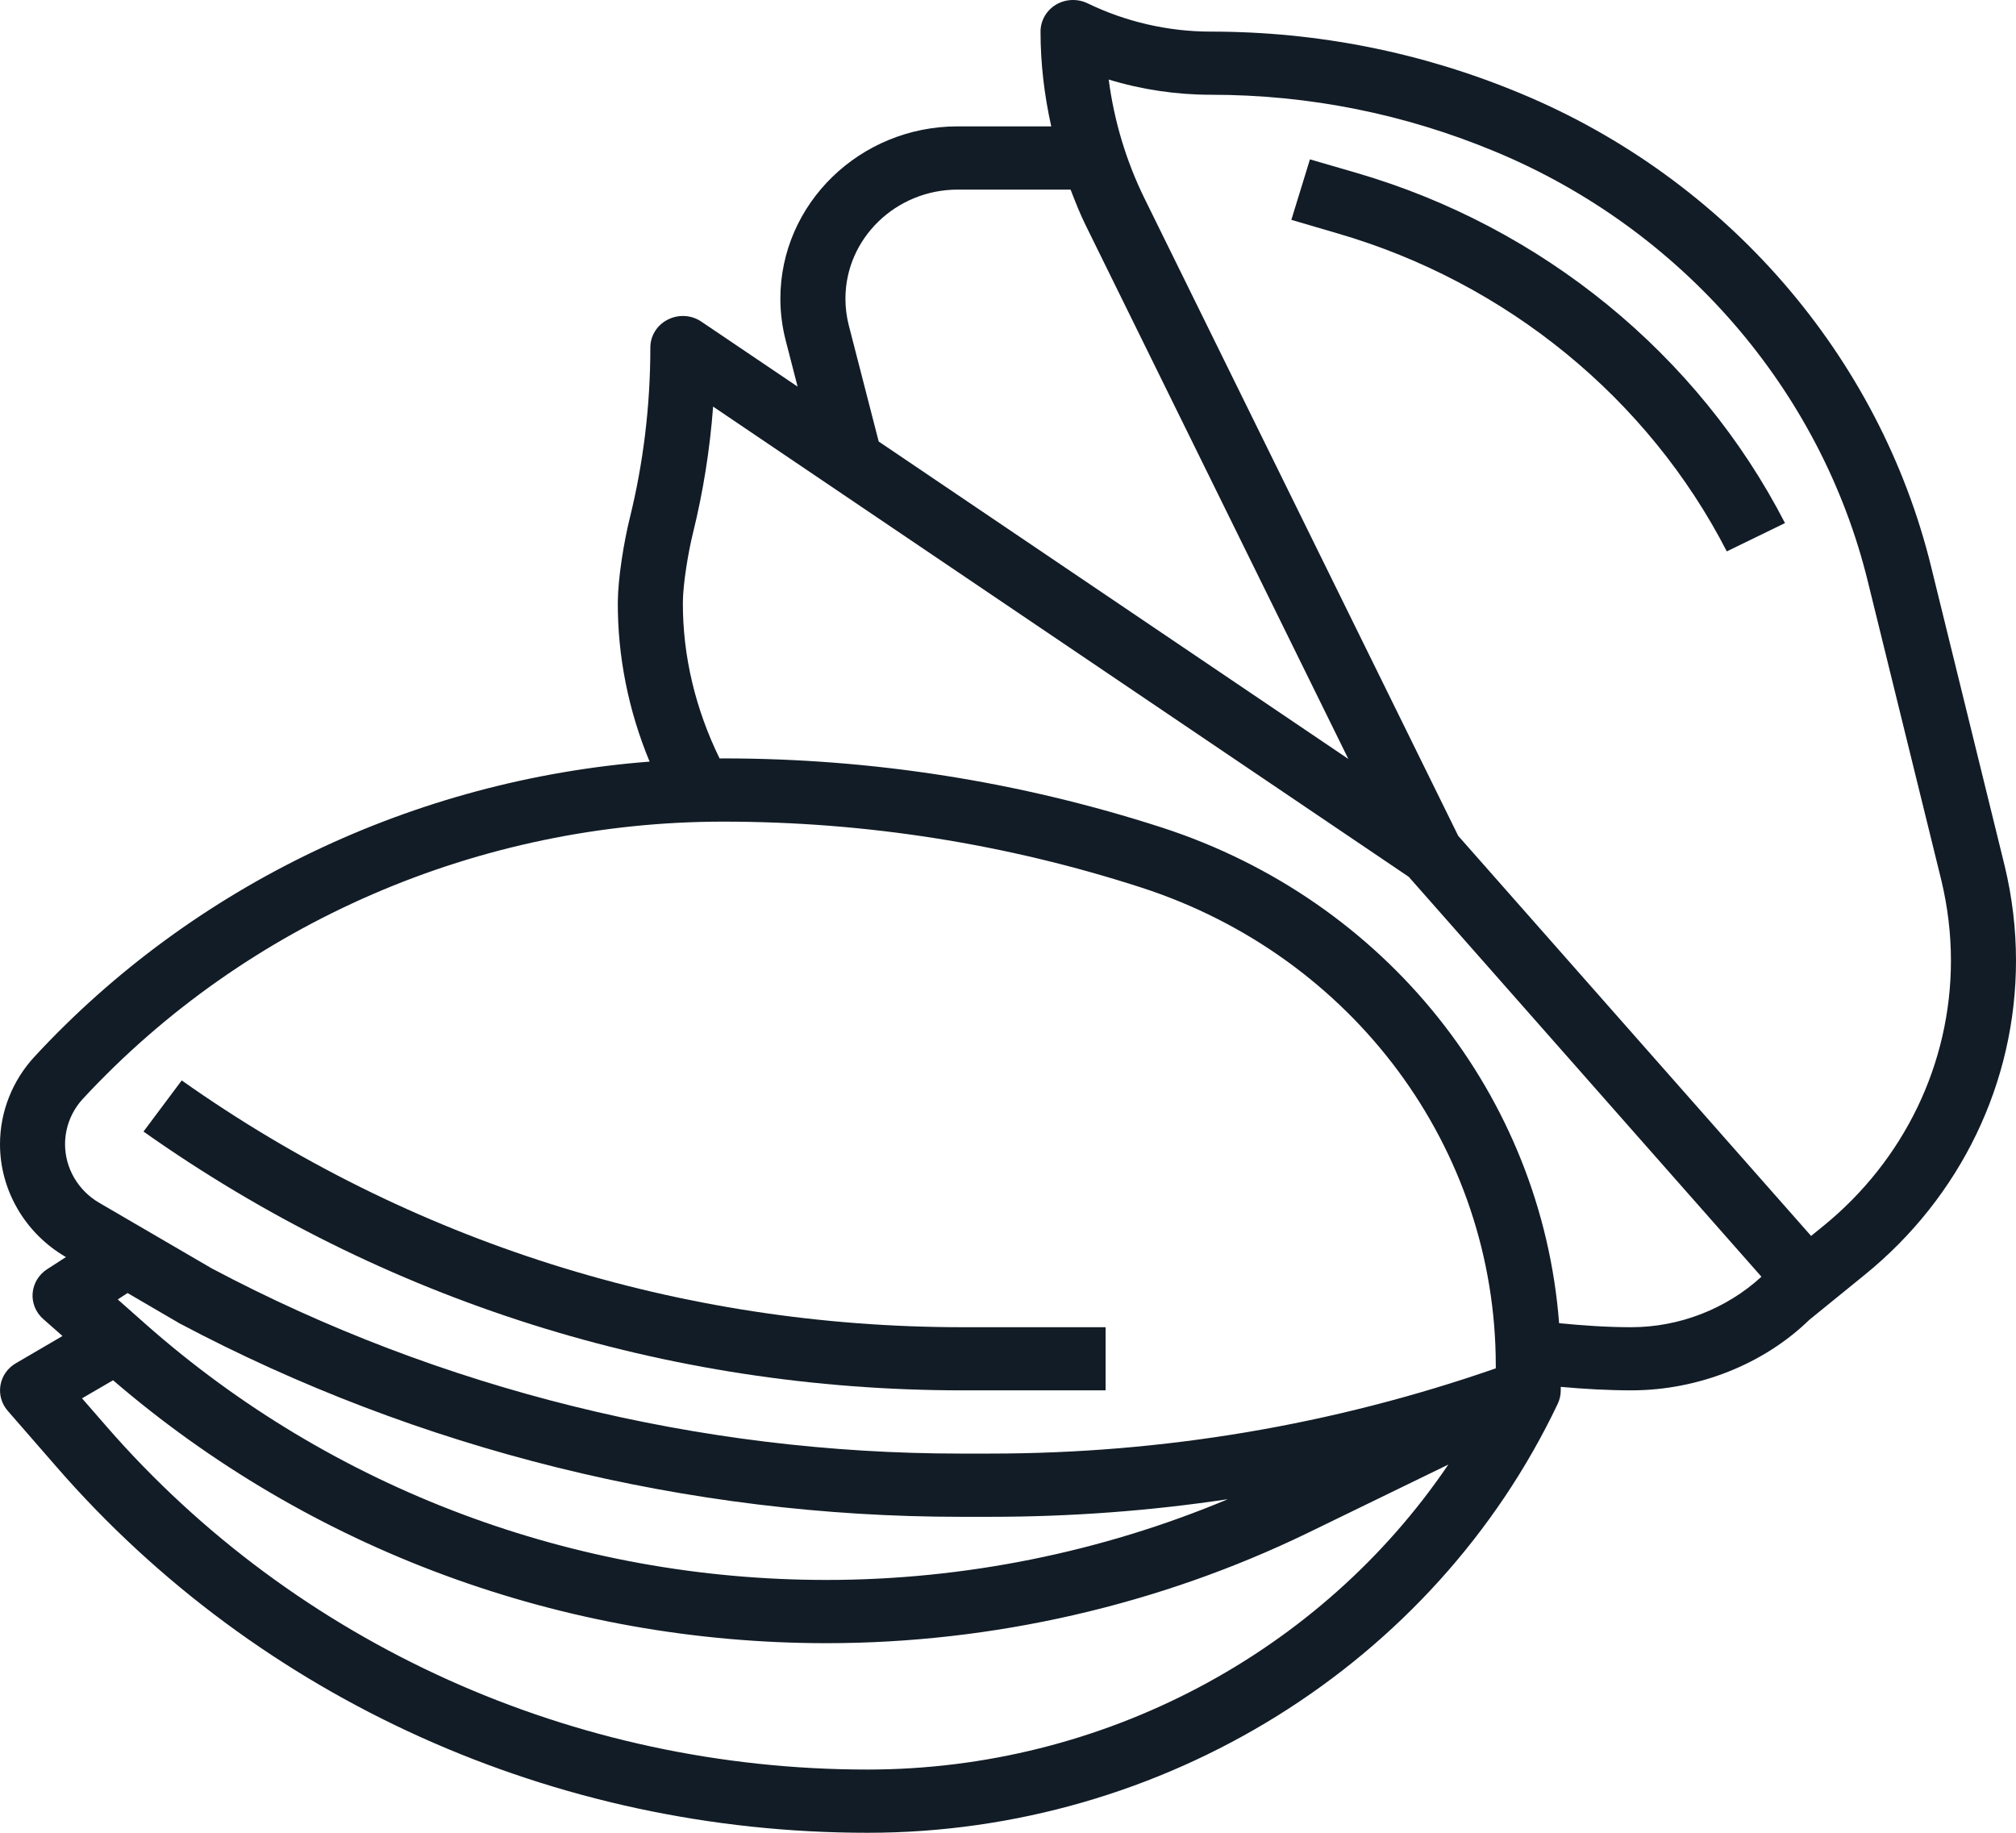
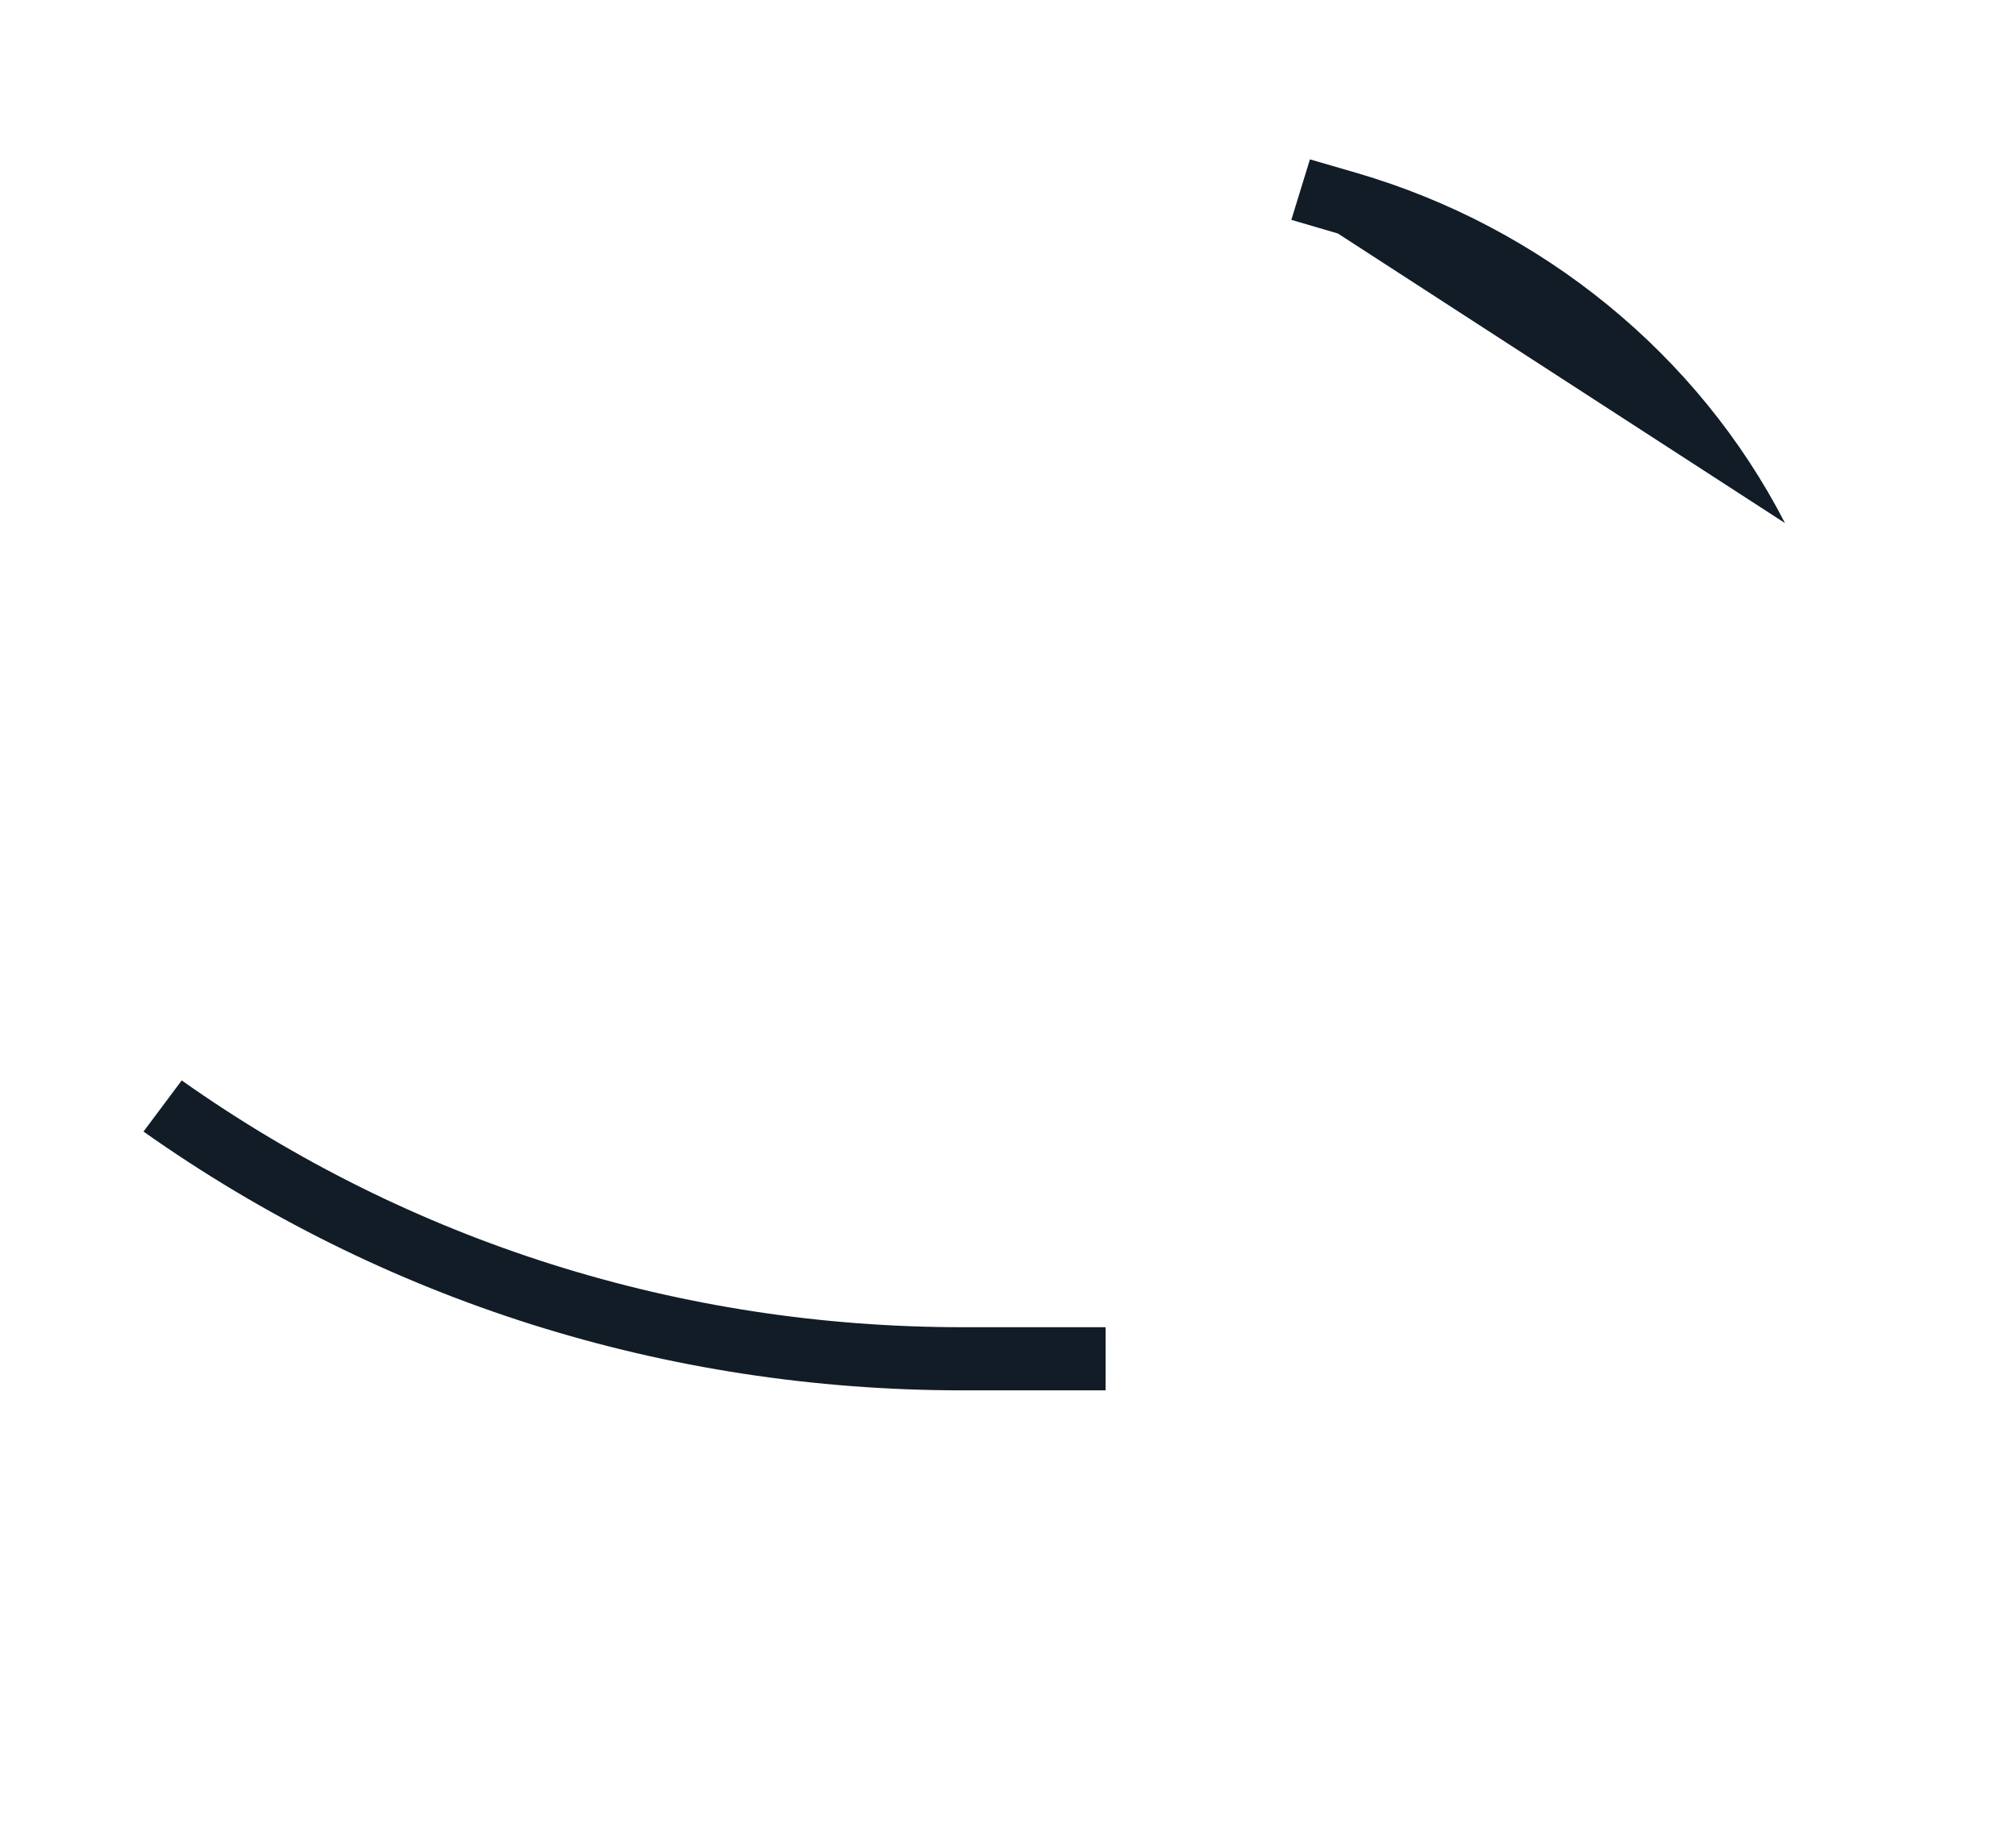
<svg xmlns="http://www.w3.org/2000/svg" width="22" height="20" viewBox="0 0 22 20" fill="none">
  <path d="M12.065 15.172V14.483H10.504C7.422 14.483 4.476 13.552 1.983 11.79L1.566 12.348C4.18 14.196 7.271 15.172 10.504 15.172H12.065Z" fill="#121C26" />
-   <path d="M21.075 6.189C20.512 3.885 18.838 1.953 16.597 1.021C15.521 0.572 14.383 0.345 13.214 0.345C12.749 0.345 12.284 0.238 11.868 0.036C11.758 -0.017 11.627 -0.011 11.523 0.051C11.419 0.114 11.355 0.225 11.355 0.345C11.355 0.692 11.396 1.039 11.472 1.379H10.451C9.384 1.379 8.516 2.223 8.516 3.259C8.516 3.413 8.536 3.567 8.574 3.715L8.704 4.219L7.654 3.51C7.546 3.436 7.404 3.428 7.287 3.488C7.17 3.547 7.097 3.664 7.097 3.793C7.097 4.427 7.021 5.053 6.872 5.656C6.809 5.911 6.744 6.307 6.742 6.568C6.739 7.164 6.859 7.758 7.089 8.311C4.524 8.51 2.112 9.656 0.379 11.528C0.135 11.791 0 12.132 0 12.487C0 12.988 0.274 13.459 0.717 13.716L0.719 13.718L0.513 13.851C0.422 13.91 0.365 14.006 0.356 14.112C0.348 14.218 0.39 14.321 0.471 14.393L0.682 14.579L0.172 14.877C0.083 14.929 0.022 15.016 0.005 15.116C-0.012 15.216 0.017 15.318 0.084 15.395L0.622 16.013C2.828 18.547 6.053 20 9.468 20C12.692 20 15.648 18.162 17 15.317C17.021 15.272 17.032 15.222 17.032 15.172V15.134C17.289 15.157 17.546 15.172 17.802 15.172C18.534 15.172 19.25 14.884 19.744 14.403L20.347 13.913C21.398 13.061 22 11.81 22 10.483C22 10.138 21.959 9.792 21.877 9.451L21.075 6.189ZM9.262 3.548C9.238 3.454 9.226 3.357 9.226 3.259C9.226 2.603 9.776 2.069 10.451 2.069H11.683C11.734 2.201 11.786 2.334 11.849 2.461L14.714 8.282L9.589 4.818L9.262 3.548ZM0.71 12.487C0.71 12.303 0.779 12.126 0.906 11.989C2.686 10.068 5.232 8.966 7.892 8.966C9.446 8.966 10.98 9.208 12.454 9.685C14.768 10.434 16.323 12.531 16.323 14.902V14.932C14.548 15.549 12.694 15.862 10.807 15.862H10.479C7.629 15.862 4.8 15.161 2.312 13.842L1.082 13.125C0.852 12.991 0.71 12.747 0.71 12.487ZM1.959 14.441C4.564 15.822 7.51 16.552 10.479 16.552H10.807C11.679 16.552 12.545 16.488 13.399 16.36C12.021 16.938 10.519 17.241 9.019 17.241C6.267 17.241 3.628 16.25 1.591 14.451L1.285 14.18L1.392 14.11L1.959 14.441ZM9.468 19.31C6.262 19.31 3.235 17.946 1.164 15.568L0.895 15.259L1.234 15.062C3.385 16.912 6.143 17.931 9.019 17.931C10.834 17.931 12.651 17.514 14.275 16.726L15.805 15.982C14.417 18.032 12.037 19.31 9.468 19.31ZM17.014 14.439C16.824 11.964 15.13 9.825 12.678 9.03C11.132 8.53 9.522 8.276 7.892 8.276C7.879 8.276 7.867 8.277 7.853 8.277C7.592 7.744 7.449 7.161 7.452 6.572C7.453 6.375 7.51 6.027 7.562 5.818C7.673 5.368 7.747 4.905 7.782 4.437L15.373 9.568L19.222 13.932C18.841 14.282 18.327 14.483 17.802 14.483C17.539 14.483 17.276 14.465 17.014 14.439ZM19.892 13.383L19.764 13.487L15.913 9.121L12.489 2.164C12.289 1.757 12.157 1.316 12.099 0.868C12.459 0.978 12.837 1.034 13.214 1.034C14.286 1.034 15.33 1.243 16.318 1.655C18.353 2.501 19.873 4.256 20.384 6.349L21.186 9.609C21.255 9.898 21.29 10.191 21.29 10.483C21.29 11.605 20.78 12.663 19.892 13.383Z" fill="#121C26" />
-   <path d="M14.804 1.887L14.295 1.739L14.092 2.399L14.6 2.548C16.439 3.083 17.986 4.348 18.844 6.017L19.479 5.708C18.533 3.87 16.829 2.477 14.804 1.887Z" fill="#121C26" />
+   <path d="M14.804 1.887L14.295 1.739L14.092 2.399L14.6 2.548L19.479 5.708C18.533 3.87 16.829 2.477 14.804 1.887Z" fill="#121C26" />
</svg>